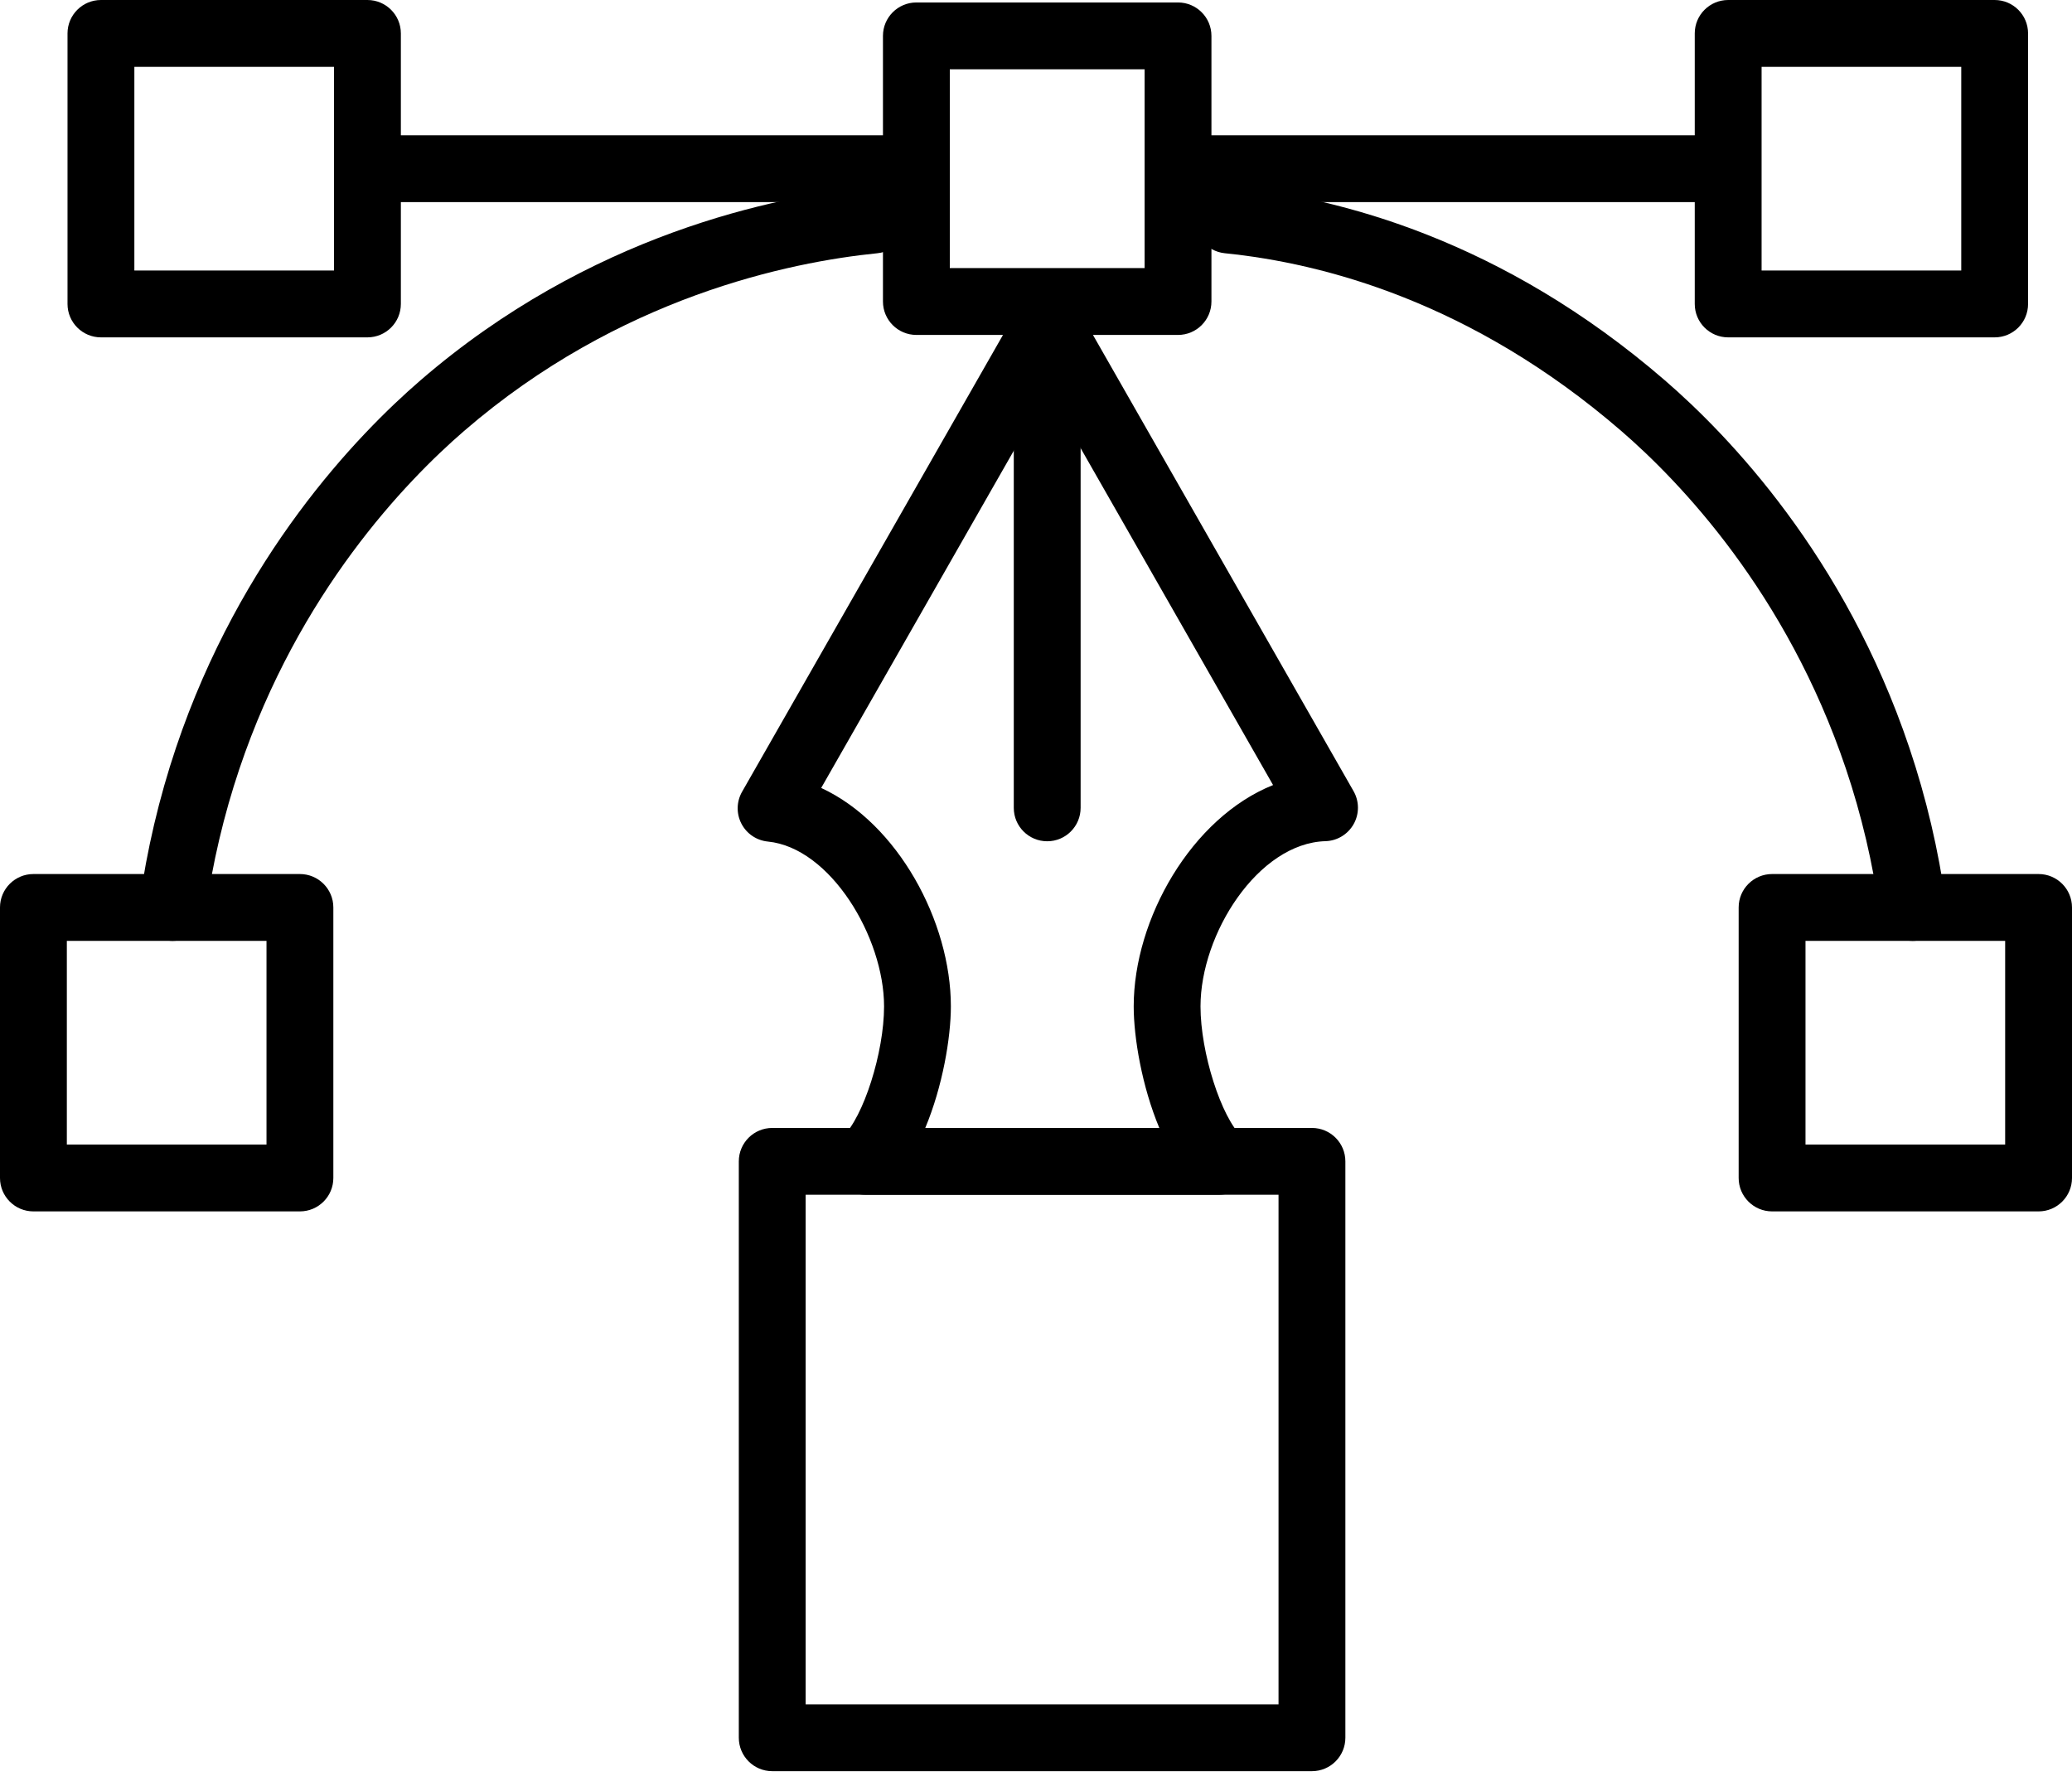
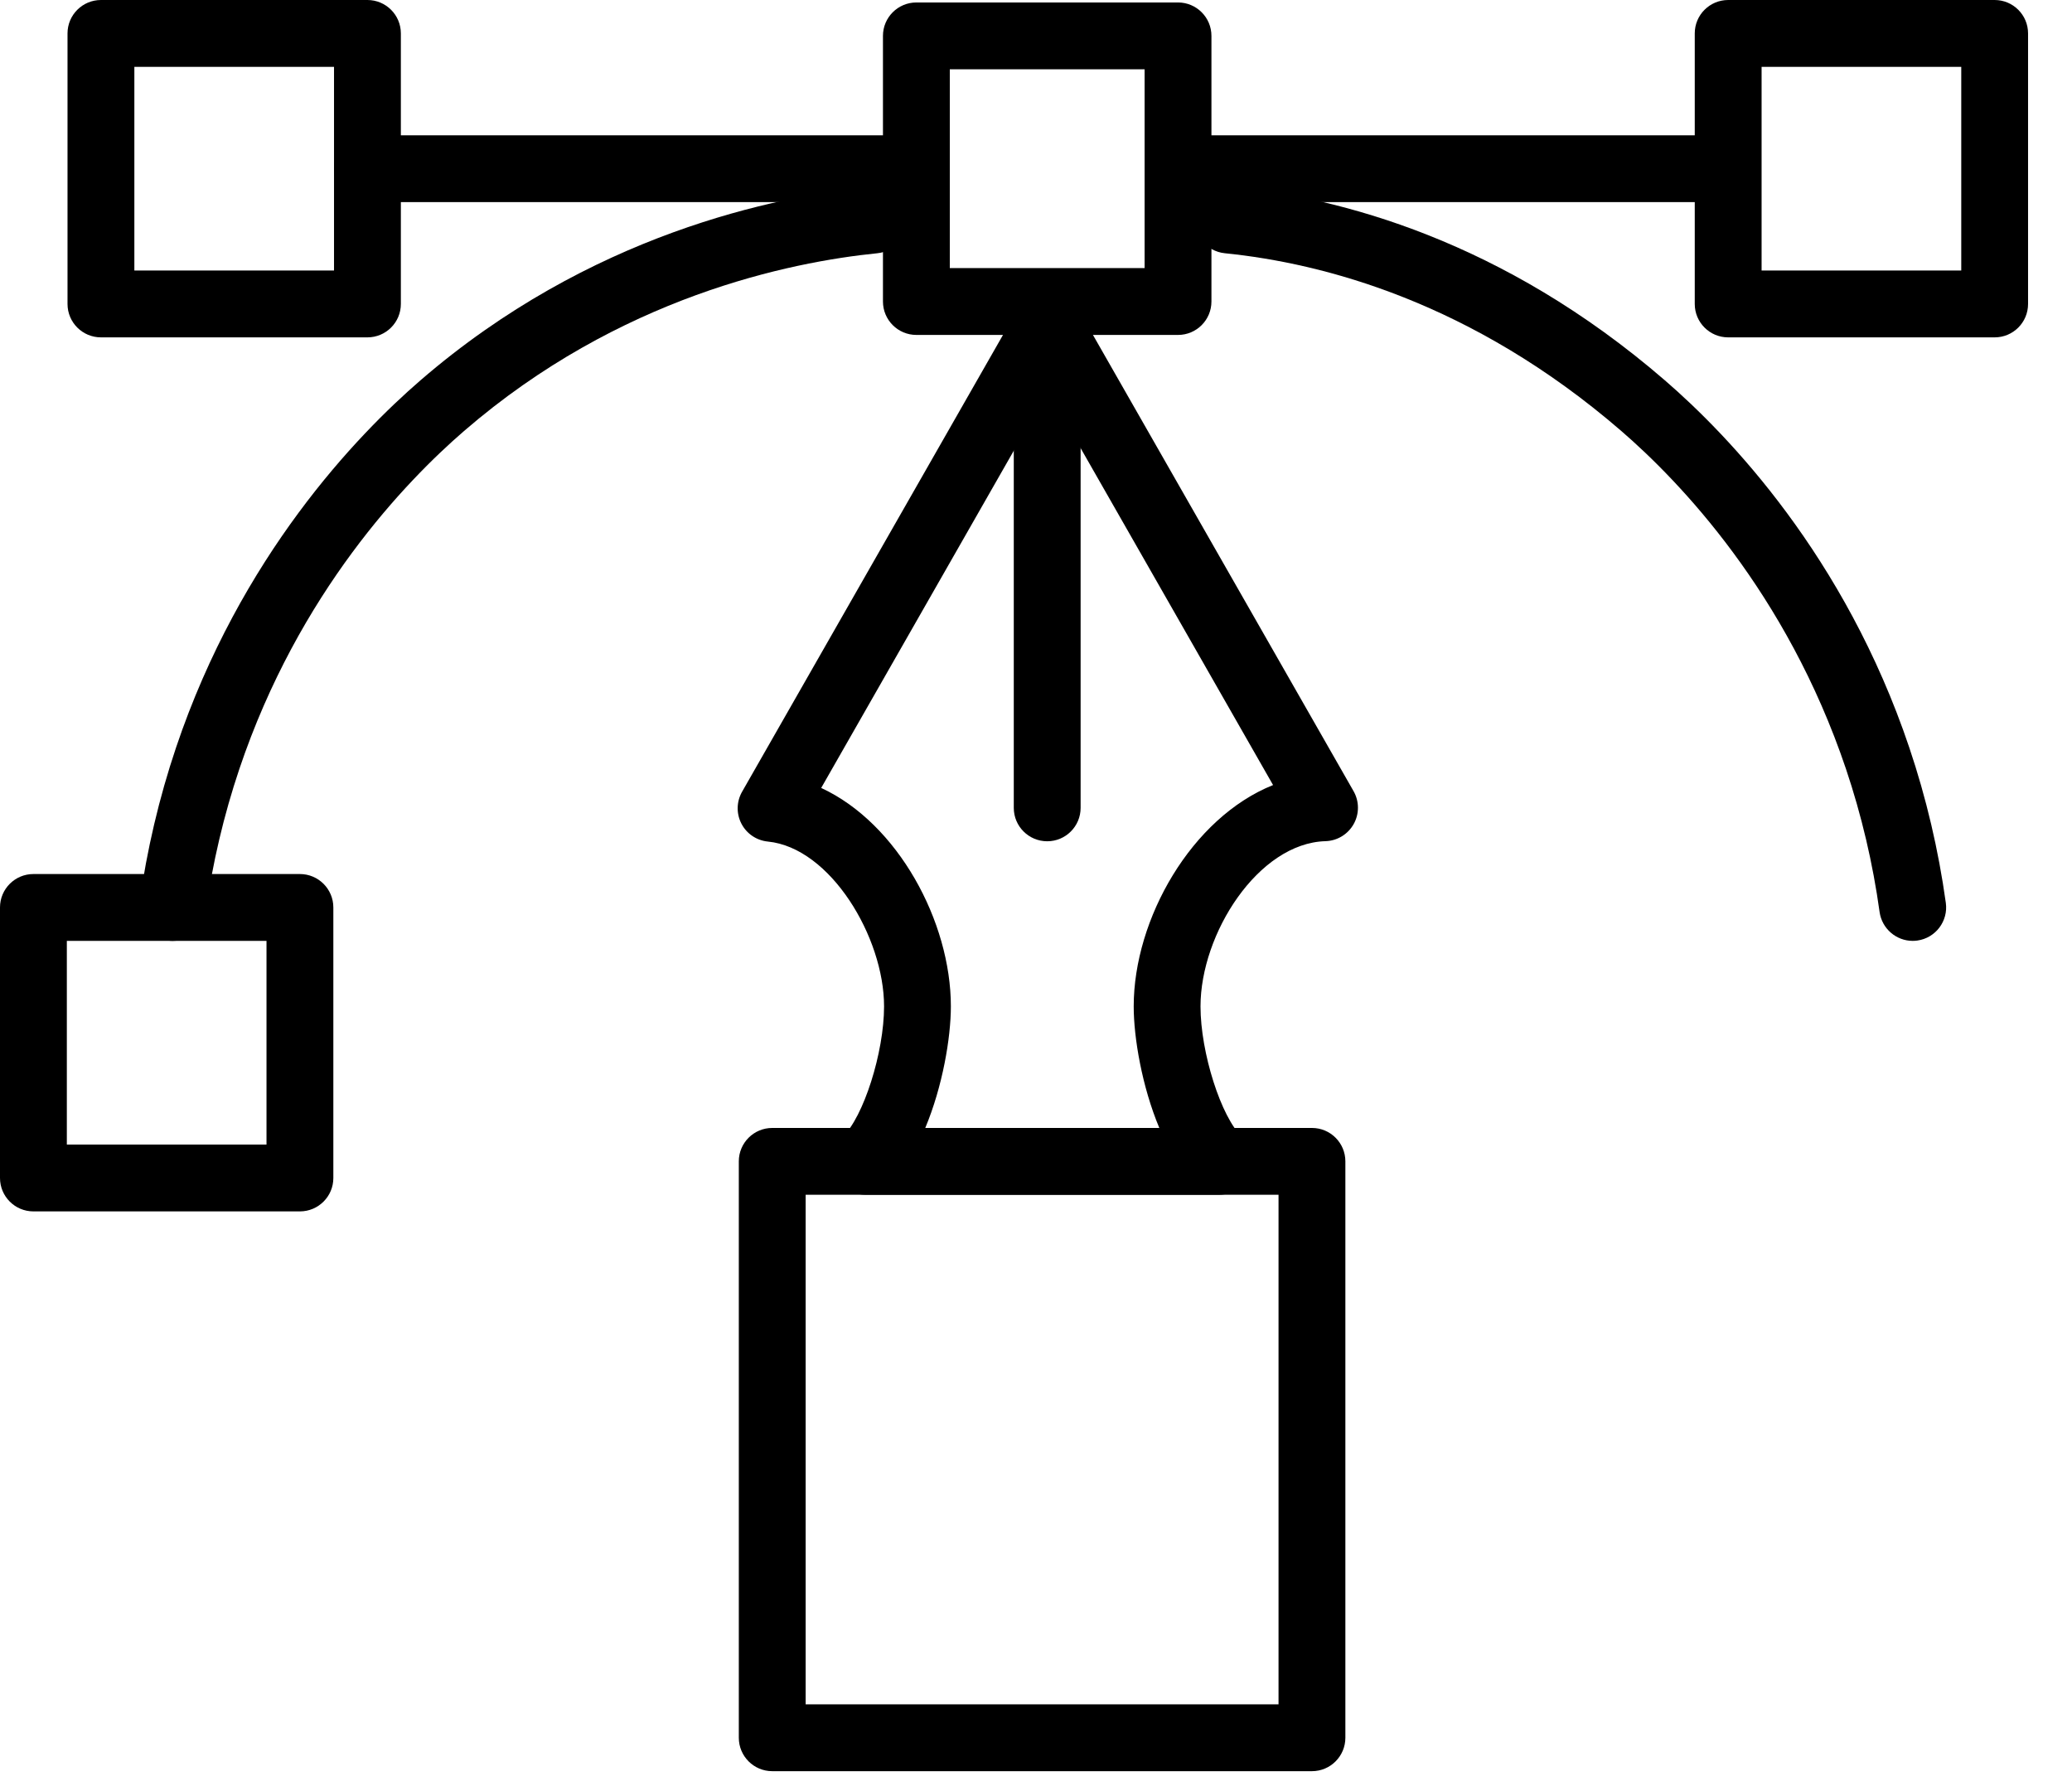
<svg xmlns="http://www.w3.org/2000/svg" width="58" height="50" viewBox="0 0 58 50" fill="none">
  <path d="M34.129 33.445H24.223C23.839 33.445 23.494 33.211 23.353 32.854C23.212 32.498 23.302 32.091 23.582 31.828C24.17 31.276 24.747 29.464 24.747 28.172C24.747 26.238 23.246 23.73 21.494 23.558C21.178 23.527 20.899 23.338 20.754 23.057C20.608 22.775 20.615 22.439 20.773 22.163L28.523 8.593C28.689 8.302 28.999 8.122 29.335 8.122C29.671 8.122 29.981 8.302 30.147 8.593L37.889 22.147C38.052 22.433 38.053 22.782 37.892 23.069C37.731 23.356 37.432 23.537 37.104 23.547C35.22 23.602 33.605 26.137 33.605 28.173C33.605 29.465 34.182 31.277 34.77 31.829C35.05 32.092 35.14 32.499 34.999 32.856C34.858 33.211 34.513 33.445 34.129 33.445ZM25.9 31.575H32.452C31.966 30.413 31.735 29.048 31.735 28.172C31.735 25.721 33.356 22.89 35.636 21.976L29.334 10.943L22.987 22.057C25.133 23.049 26.617 25.801 26.617 28.171C26.617 29.048 26.386 30.413 25.9 31.575Z" fill="black" />
  <path d="M36.725 49.581H21.617C21.1 49.581 20.681 49.162 20.681 48.645V32.51C20.681 31.994 21.1 31.575 21.617 31.575H36.725C37.241 31.575 37.66 31.994 37.66 32.51V48.645C37.66 49.162 37.241 49.581 36.725 49.581ZM22.552 47.71H35.789V33.445H22.552V47.71Z" fill="black" />
  <path d="M4.833 26.338C4.791 26.338 4.747 26.335 4.704 26.329C4.192 26.258 3.835 25.786 3.905 25.274C4.11 23.797 4.454 22.335 4.927 20.929C6.732 15.567 9.988 12.187 11.768 10.648C16.497 6.561 21.695 5.497 24.373 5.227C24.885 5.176 25.345 5.55 25.397 6.064C25.449 6.578 25.075 7.037 24.56 7.089C22.103 7.336 17.331 8.312 12.991 12.064C11.356 13.477 8.363 16.586 6.7 21.526C6.264 22.822 5.947 24.169 5.758 25.531C5.694 25.999 5.293 26.338 4.833 26.338Z" fill="black" />
  <path d="M25.2 5.658H10.285C9.769 5.658 9.35 5.239 9.35 4.722C9.35 4.206 9.769 3.787 10.285 3.787H25.201C25.717 3.787 26.136 4.206 26.136 4.722C26.136 5.239 25.717 5.658 25.2 5.658Z" fill="black" />
  <path d="M48.24 5.658H33.289C32.773 5.658 32.353 5.239 32.353 4.722C32.353 4.206 32.773 3.787 33.289 3.787H48.24C48.757 3.787 49.176 4.206 49.176 4.722C49.176 5.239 48.757 5.658 48.24 5.658Z" fill="black" />
  <path d="M53.54 26.338C53.081 26.338 52.68 25.998 52.614 25.53C52.426 24.169 52.109 22.821 51.673 21.525C50.009 16.585 47.017 13.477 45.382 12.063C41.208 8.456 37.044 7.367 34.285 7.089C33.771 7.037 33.397 6.578 33.449 6.064C33.501 5.55 33.952 5.176 34.473 5.227C37.5 5.532 42.062 6.721 46.605 10.648C48.385 12.186 51.642 15.567 53.446 20.929C53.92 22.335 54.263 23.797 54.468 25.273C54.539 25.785 54.182 26.258 53.67 26.329C53.626 26.335 53.583 26.338 53.54 26.338Z" fill="black" />
  <path d="M29.314 23.55C28.797 23.55 28.378 23.131 28.378 22.615V8.719C28.378 8.203 28.797 7.784 29.314 7.784C29.83 7.784 30.249 8.203 30.249 8.719V22.615C30.249 23.131 29.83 23.55 29.314 23.55Z" fill="black" />
  <path d="M55.835 9.444H48.375C47.859 9.444 47.44 9.025 47.44 8.509V0.935C47.44 0.419 47.859 0 48.375 0H55.835C56.351 0 56.77 0.419 56.77 0.935V8.509C56.77 9.026 56.352 9.444 55.835 9.444ZM49.311 7.573H54.9V1.871H49.311V7.573Z" fill="black" />
  <path d="M10.285 9.444H2.826C2.309 9.444 1.89 9.025 1.89 8.509V0.935C1.89 0.419 2.309 0 2.826 0H10.285C10.802 0 11.221 0.419 11.221 0.935V8.509C11.221 9.026 10.802 9.444 10.285 9.444ZM3.761 7.573H9.35V1.871H3.761V7.573Z" fill="black" />
  <path d="M32.976 9.376H25.652C25.135 9.376 24.716 8.957 24.716 8.44V1.004C24.716 0.488 25.135 0.069 25.652 0.069H32.976C33.492 0.069 33.911 0.488 33.911 1.004V8.44C33.911 8.957 33.492 9.376 32.976 9.376ZM26.587 7.505H32.04V1.94H26.587V7.505Z" fill="black" />
  <path d="M8.395 33.911H0.935C0.419 33.911 0 33.492 0 32.976V25.402C0 24.886 0.419 24.467 0.935 24.467H8.395C8.911 24.467 9.331 24.886 9.331 25.402V32.976C9.331 33.492 8.912 33.911 8.395 33.911ZM1.871 32.04H7.46V26.338H1.871V32.04Z" fill="black" />
-   <path d="M57.065 33.911H49.605C49.089 33.911 48.669 33.492 48.669 32.976V25.402C48.669 24.886 49.089 24.467 49.605 24.467H57.065C57.581 24.467 58 24.886 58 25.402V32.976C58 33.492 57.581 33.911 57.065 33.911ZM50.54 32.04H56.129V26.338H50.54V32.04Z" fill="black" />
</svg>